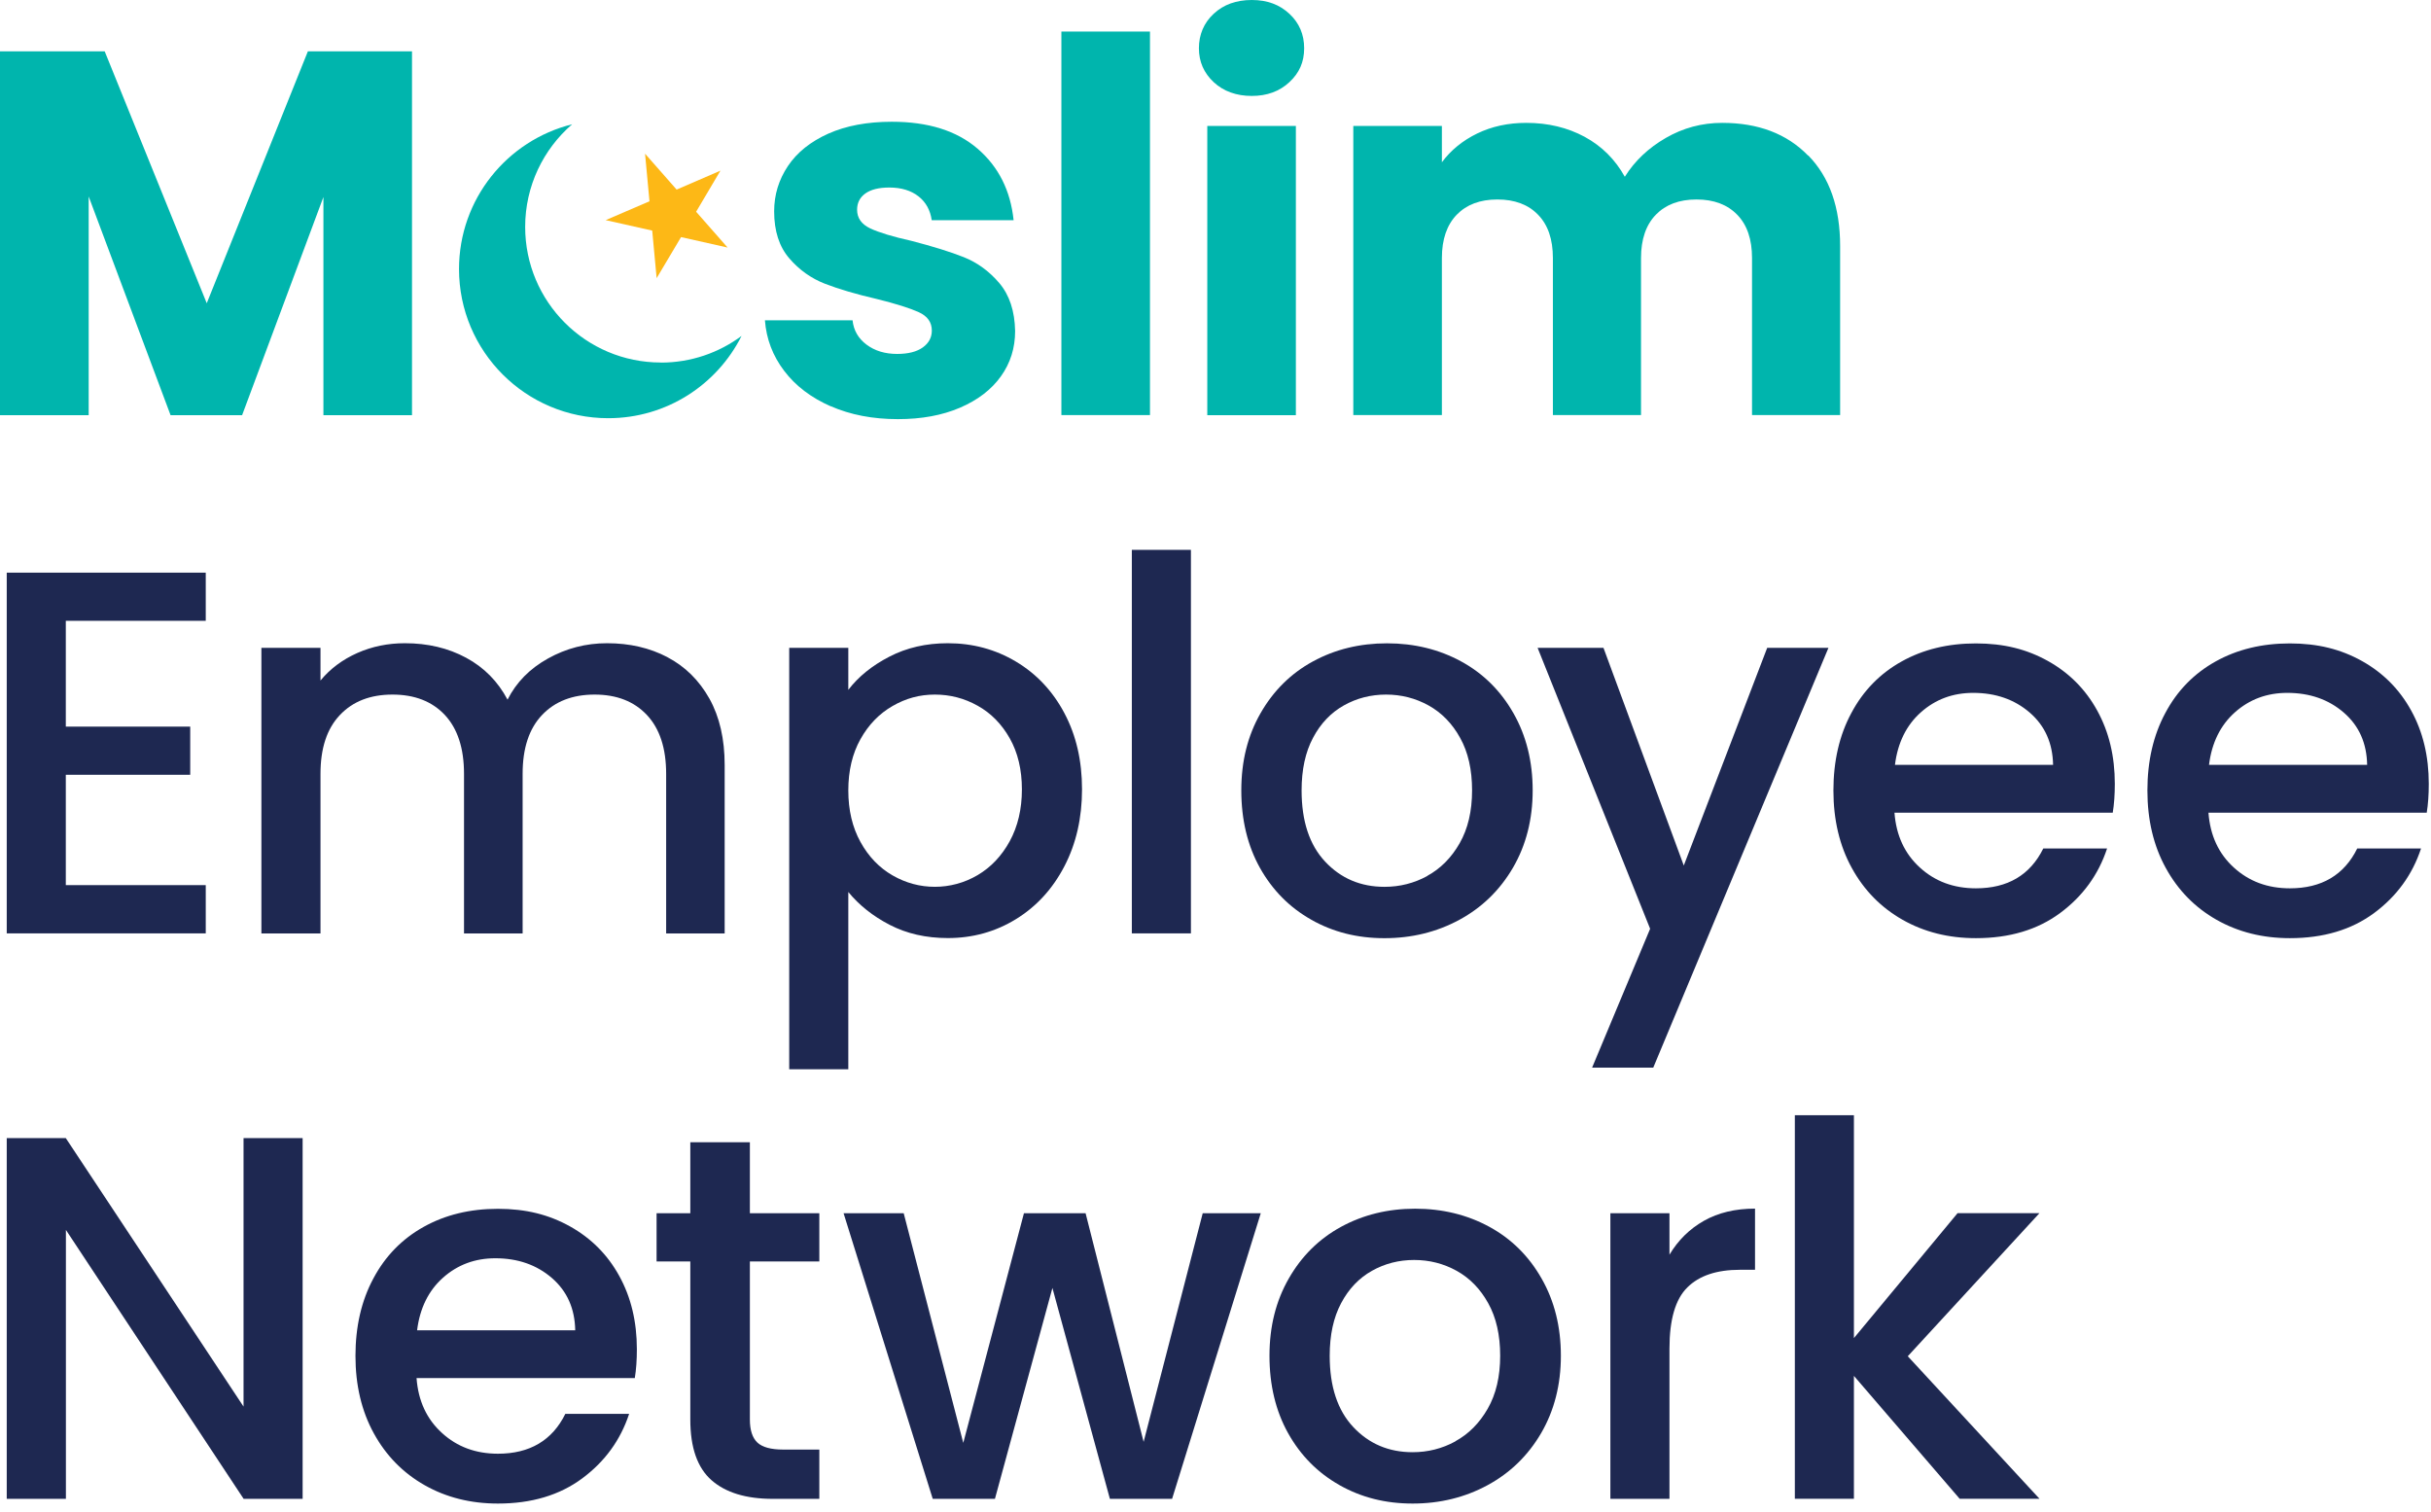
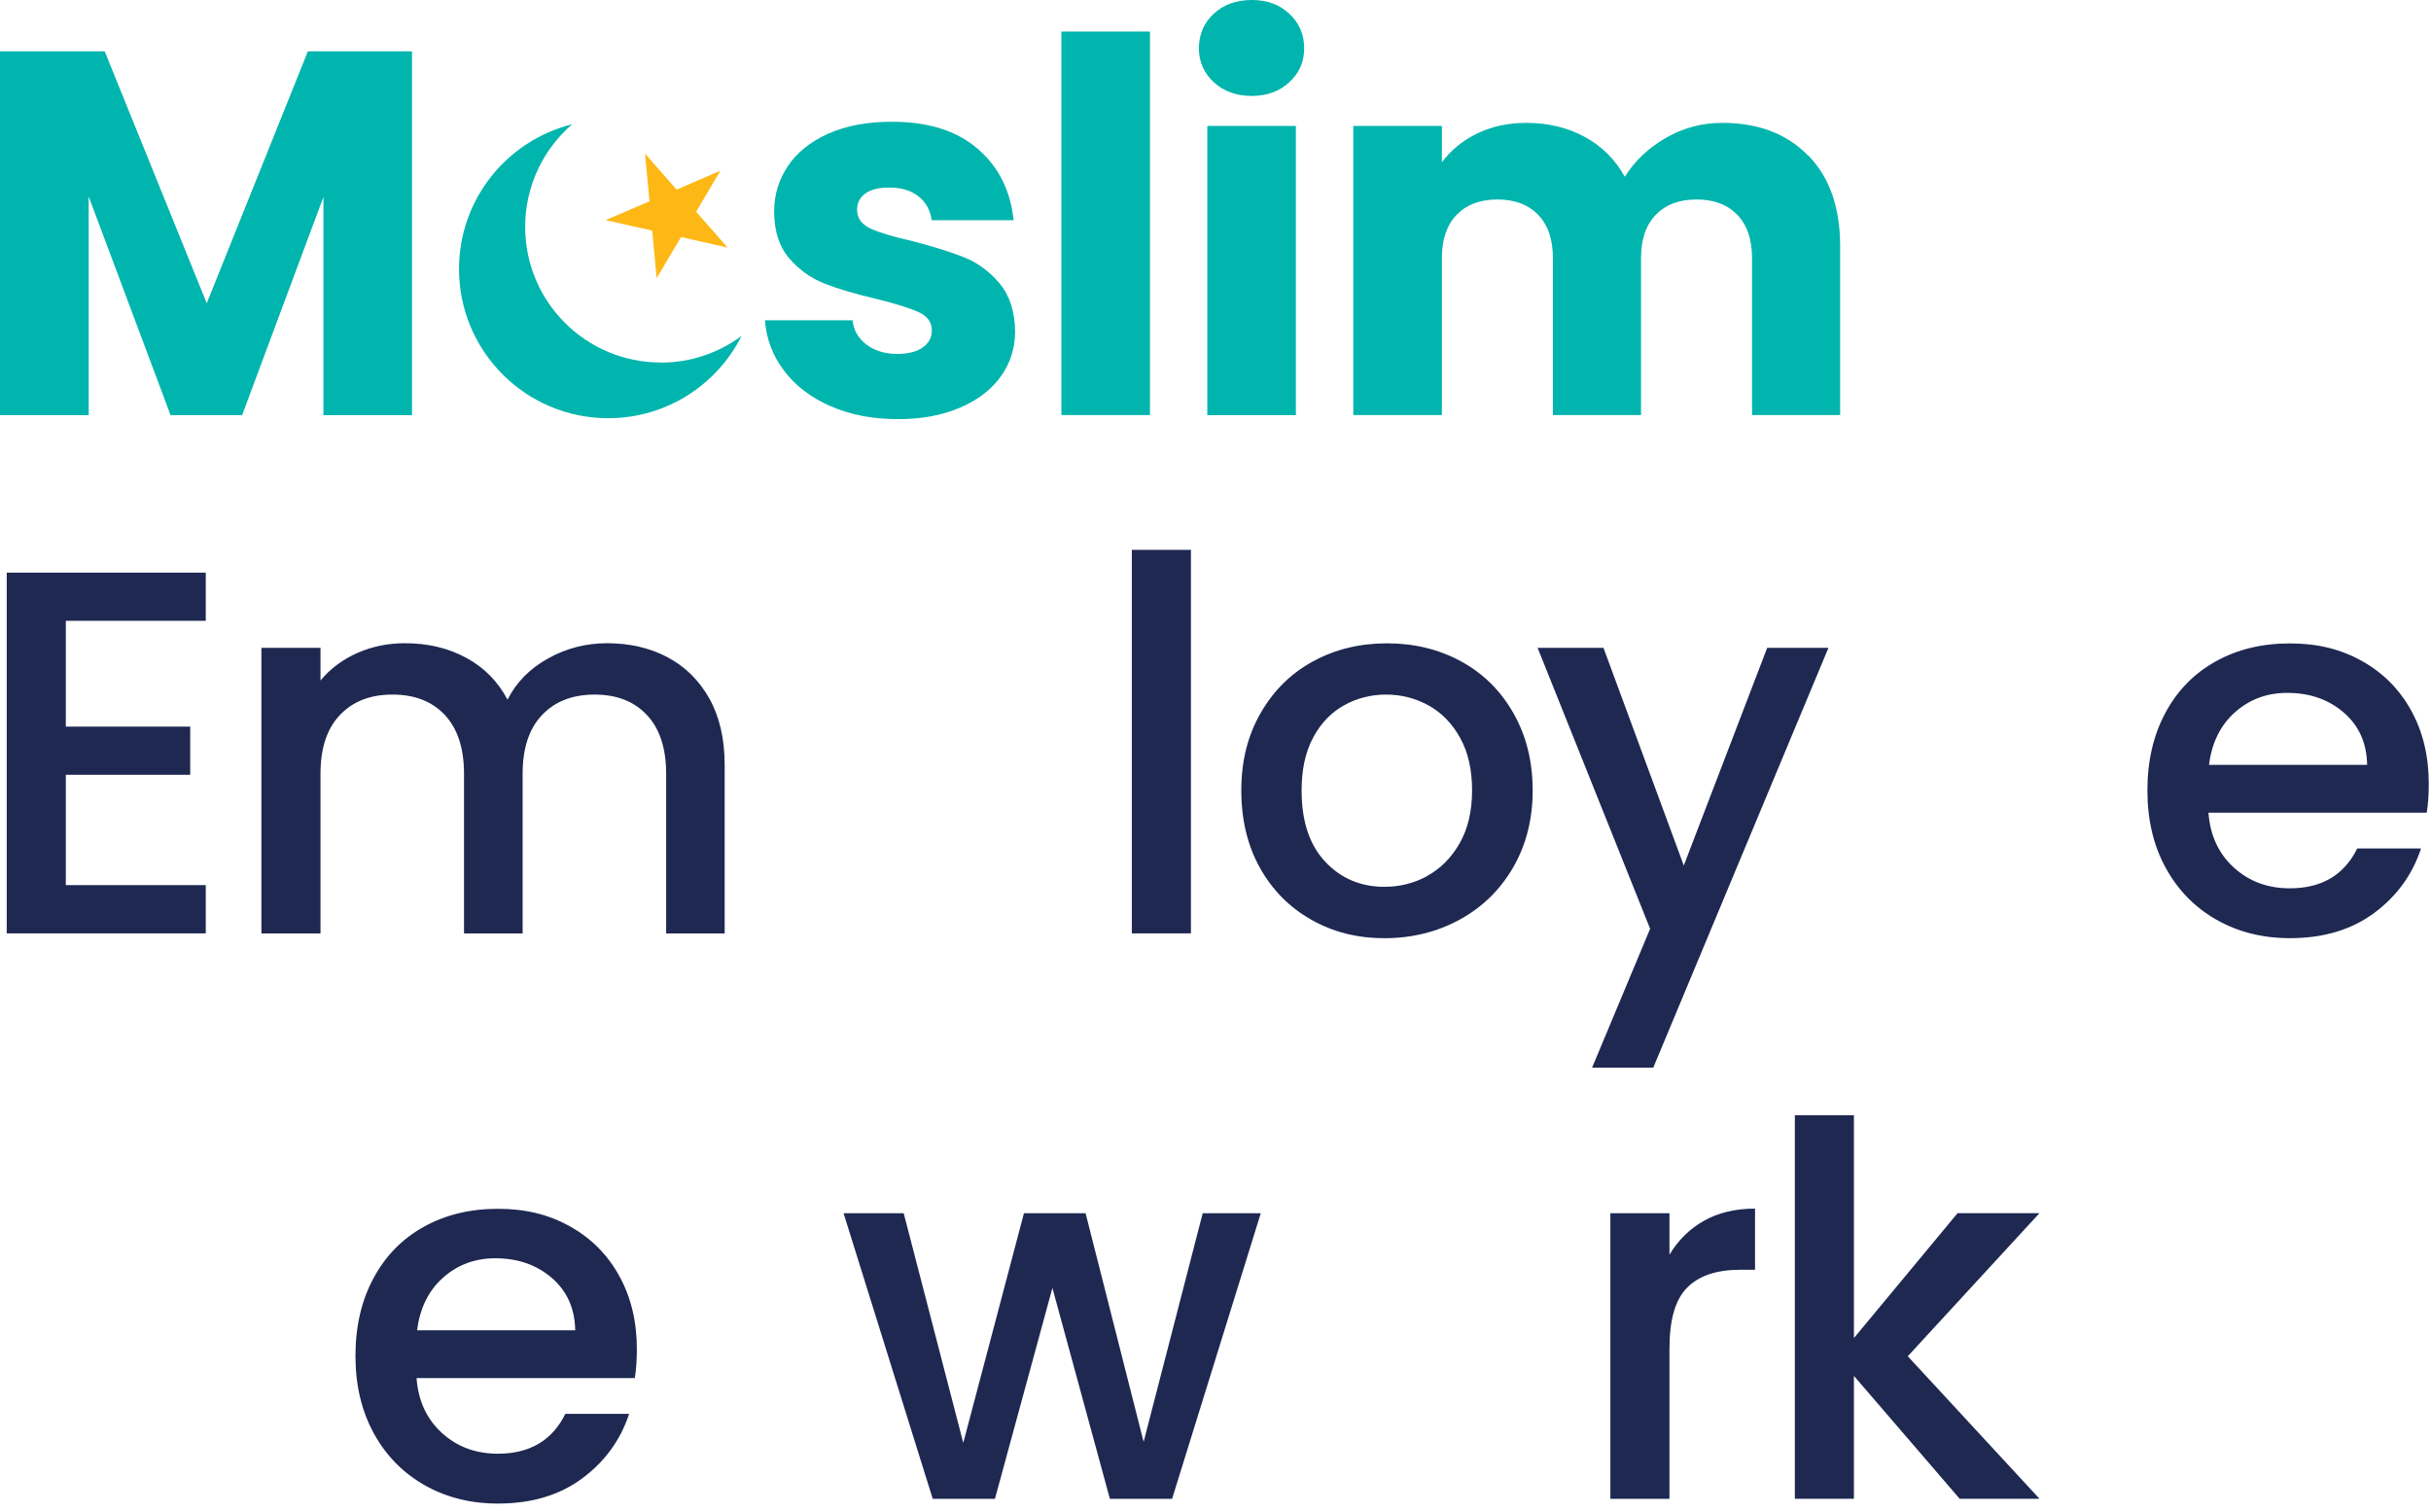
<svg xmlns="http://www.w3.org/2000/svg" width="127" height="79" viewBox="0 0 127 79" fill="none">
  <path d="M21.524 2.683V21.691H16.896V10.294L12.648 21.691H8.911L4.633 10.265V21.691H0V2.683H5.47L10.801 15.843L16.084 2.683H21.524Z" fill="#00B5AD" />
  <path d="M43.402 21.229C42.373 20.776 41.561 20.16 40.965 19.373C40.37 18.59 40.035 17.709 39.961 16.734H44.539C44.594 17.256 44.835 17.679 45.268 18.004C45.701 18.329 46.233 18.491 46.868 18.491C47.444 18.491 47.892 18.378 48.207 18.152C48.522 17.925 48.68 17.635 48.68 17.27C48.68 16.837 48.453 16.517 48 16.311C47.547 16.104 46.819 15.872 45.805 15.621C44.722 15.37 43.821 15.104 43.097 14.824C42.373 14.543 41.753 14.1 41.231 13.494C40.709 12.889 40.443 12.072 40.443 11.043C40.443 10.176 40.685 9.389 41.162 8.675C41.64 7.961 42.344 7.4 43.274 6.981C44.205 6.568 45.307 6.361 46.592 6.361C48.488 6.361 49.98 6.829 51.072 7.769C52.165 8.709 52.791 9.955 52.953 11.505H48.675C48.601 10.984 48.374 10.565 47.986 10.26C47.597 9.955 47.09 9.797 46.455 9.797C45.913 9.797 45.499 9.901 45.209 10.107C44.919 10.314 44.776 10.6 44.776 10.959C44.776 11.392 45.007 11.717 45.465 11.934C45.928 12.15 46.642 12.367 47.616 12.584C48.734 12.874 49.645 13.155 50.349 13.435C51.053 13.716 51.673 14.164 52.205 14.789C52.736 15.415 53.012 16.247 53.032 17.295C53.032 18.181 52.786 18.969 52.288 19.663C51.791 20.357 51.077 20.904 50.147 21.302C49.216 21.701 48.138 21.898 46.912 21.898C45.593 21.898 44.421 21.672 43.392 21.219L43.402 21.229Z" fill="#00B5AD" />
  <path d="M60.077 1.649V21.686H55.449V1.649H60.077Z" fill="#00B5AD" />
  <path d="M63.406 4.293C62.894 3.815 62.633 3.225 62.633 2.521C62.633 1.817 62.889 1.196 63.406 0.719C63.918 0.241 64.582 0 65.395 0C66.207 0 66.842 0.241 67.359 0.719C67.871 1.196 68.132 1.797 68.132 2.521C68.132 3.244 67.876 3.815 67.359 4.293C66.847 4.771 66.192 5.012 65.395 5.012C64.597 5.012 63.918 4.771 63.406 4.293ZM67.699 6.582V21.691H63.071V6.582H67.699Z" fill="#00B5AD" />
  <path d="M94.468 8.123C95.581 9.26 96.132 10.84 96.132 12.859V21.686H91.529V13.479C91.529 12.504 91.273 11.751 90.756 11.22C90.239 10.688 89.535 10.422 88.629 10.422C87.723 10.422 87.019 10.688 86.502 11.22C85.99 11.751 85.73 12.504 85.73 13.479V21.686H81.126V13.479C81.126 12.504 80.87 11.751 80.353 11.22C79.841 10.688 79.132 10.422 78.227 10.422C77.321 10.422 76.617 10.688 76.1 11.22C75.588 11.751 75.327 12.504 75.327 13.479V21.686H70.699V6.582H75.327V8.477C75.795 7.847 76.41 7.345 77.168 6.976C77.926 6.607 78.783 6.419 79.738 6.419C80.875 6.419 81.889 6.666 82.785 7.148C83.681 7.635 84.381 8.33 84.883 9.235C85.405 8.403 86.118 7.729 87.024 7.207C87.925 6.685 88.91 6.419 89.973 6.419C91.849 6.419 93.346 6.986 94.453 8.123H94.468Z" fill="#00B5AD" />
  <path d="M3.438 32.439V37.962H9.937V40.478H3.438V46.243H10.749V48.764H0.352V29.918H10.749V32.434H3.438V32.439Z" fill="#1E2851" />
  <path d="M34.865 34.334C35.795 34.821 36.524 35.545 37.061 36.5C37.593 37.455 37.858 38.612 37.858 39.966V48.768H34.801V40.428C34.801 39.094 34.466 38.07 33.797 37.356C33.127 36.642 32.216 36.288 31.064 36.288C29.912 36.288 28.992 36.642 28.317 37.356C27.638 38.07 27.303 39.094 27.303 40.428V48.768H24.241V40.428C24.241 39.094 23.906 38.07 23.242 37.356C22.572 36.642 21.661 36.288 20.504 36.288C19.347 36.288 18.432 36.642 17.757 37.356C17.078 38.07 16.743 39.094 16.743 40.428V48.768H13.656V33.846H16.743V35.554C17.25 34.939 17.89 34.462 18.663 34.117C19.441 33.772 20.268 33.605 21.154 33.605C22.346 33.605 23.409 33.856 24.349 34.363C25.29 34.87 26.008 35.599 26.515 36.554C26.968 35.653 27.672 34.934 28.628 34.403C29.582 33.871 30.611 33.605 31.714 33.605C32.886 33.605 33.94 33.846 34.87 34.334H34.865Z" fill="#1E2851" />
-   <path d="M46.459 34.309C47.36 33.841 48.379 33.605 49.516 33.605C50.816 33.605 52.002 33.925 53.075 34.565C54.149 35.205 54.995 36.106 55.606 37.258C56.221 38.415 56.527 39.739 56.527 41.236C56.527 42.732 56.221 44.077 55.606 45.258C54.991 46.44 54.149 47.36 53.075 48.02C52.002 48.68 50.816 49.009 49.516 49.009C48.379 49.009 47.37 48.778 46.483 48.32C45.597 47.862 44.879 47.286 44.317 46.602V55.862H41.23V33.846H44.317V36.042C44.839 35.358 45.553 34.777 46.459 34.309ZM52.751 38.572C52.327 37.824 51.766 37.253 51.072 36.869C50.378 36.48 49.634 36.288 48.837 36.288C48.039 36.288 47.325 36.485 46.631 36.884C45.937 37.282 45.376 37.859 44.952 38.617C44.529 39.375 44.317 40.266 44.317 41.295C44.317 42.324 44.529 43.22 44.952 43.988C45.376 44.756 45.937 45.337 46.631 45.736C47.325 46.134 48.064 46.331 48.837 46.331C49.61 46.331 50.378 46.129 51.072 45.721C51.766 45.312 52.327 44.721 52.751 43.949C53.174 43.171 53.386 42.27 53.386 41.241C53.386 40.212 53.174 39.321 52.751 38.572Z" fill="#1E2851" />
  <path d="M62.216 28.727V48.764H59.129V28.727H62.216Z" fill="#1E2851" />
  <path d="M68.505 48.05C67.368 47.41 66.477 46.509 65.822 45.342C65.173 44.18 64.848 42.826 64.848 41.295C64.848 39.764 65.182 38.435 65.852 37.263C66.522 36.092 67.432 35.186 68.589 34.556C69.746 33.925 71.036 33.61 72.459 33.61C73.882 33.61 75.176 33.925 76.333 34.556C77.49 35.186 78.401 36.092 79.066 37.263C79.735 38.435 80.07 39.784 80.07 41.295C80.07 42.807 79.725 44.156 79.041 45.332C78.357 46.504 77.421 47.415 76.24 48.055C75.058 48.695 73.754 49.015 72.326 49.015C70.898 49.015 69.648 48.695 68.51 48.055L68.505 48.05ZM74.561 45.761C75.255 45.382 75.821 44.815 76.254 44.057C76.688 43.299 76.904 42.378 76.904 41.295C76.904 40.212 76.698 39.297 76.279 38.548C75.866 37.8 75.314 37.234 74.63 36.855C73.946 36.476 73.202 36.288 72.41 36.288C71.617 36.288 70.879 36.476 70.204 36.855C69.529 37.234 68.988 37.8 68.594 38.548C68.195 39.297 67.998 40.212 67.998 41.295C67.998 42.9 68.407 44.141 69.229 45.017C70.051 45.894 71.085 46.332 72.331 46.332C73.123 46.332 73.872 46.145 74.566 45.766L74.561 45.761Z" fill="#1E2851" />
  <path d="M95.521 33.847L86.369 55.779H83.174L86.206 48.523L80.328 33.847H83.769L87.964 45.219L92.321 33.847H95.516H95.521Z" fill="#1E2851" />
-   <path d="M110.373 42.457H98.971C99.06 43.648 99.503 44.603 100.301 45.327C101.093 46.05 102.068 46.41 103.225 46.41C104.884 46.41 106.061 45.716 106.745 44.328H110.078C109.625 45.701 108.808 46.824 107.626 47.7C106.445 48.576 104.978 49.014 103.225 49.014C101.797 49.014 100.522 48.694 99.395 48.054C98.267 47.414 97.381 46.513 96.741 45.346C96.101 44.185 95.781 42.831 95.781 41.3C95.781 39.769 96.091 38.415 96.717 37.253C97.337 36.086 98.213 35.19 99.341 34.56C100.468 33.93 101.763 33.615 103.225 33.615C104.687 33.615 105.888 33.92 106.991 34.535C108.094 35.151 108.951 36.012 109.561 37.12C110.176 38.233 110.482 39.508 110.482 40.95C110.482 41.511 110.447 42.014 110.373 42.467V42.457ZM107.257 39.966C107.237 38.828 106.834 37.918 106.036 37.228C105.243 36.544 104.259 36.199 103.082 36.199C102.019 36.199 101.108 36.539 100.35 37.214C99.592 37.888 99.139 38.809 98.996 39.961H107.252L107.257 39.966Z" fill="#1E2851" />
  <path d="M126.776 42.457H115.374C115.462 43.648 115.905 44.603 116.703 45.327C117.496 46.05 118.47 46.41 119.627 46.41C121.286 46.41 122.463 45.716 123.147 44.328H126.48C126.027 45.701 125.21 46.824 124.029 47.7C122.847 48.576 121.38 49.014 119.627 49.014C118.2 49.014 116.925 48.694 115.797 48.054C114.67 47.414 113.784 46.513 113.144 45.346C112.504 44.185 112.184 42.831 112.184 41.3C112.184 39.769 112.494 38.415 113.119 37.253C113.739 36.086 114.616 35.19 115.743 34.56C116.87 33.93 118.165 33.615 119.627 33.615C121.09 33.615 122.291 33.92 123.394 34.535C124.496 35.151 125.353 36.012 125.963 37.12C126.579 38.233 126.884 39.508 126.884 40.95C126.884 41.511 126.85 42.014 126.776 42.467V42.457ZM123.664 39.966C123.645 38.828 123.241 37.918 122.443 37.228C121.651 36.544 120.666 36.199 119.49 36.199C118.426 36.199 117.515 36.539 116.757 37.214C115.999 37.888 115.546 38.809 115.403 39.961H123.659L123.664 39.966Z" fill="#1E2851" />
-   <path d="M15.815 78.307H12.728L3.443 64.256V78.307H0.352V59.461H3.438L12.723 73.487V59.461H15.81V78.307H15.815Z" fill="#1E2851" />
  <path d="M33.162 71.996H21.761C21.849 73.187 22.292 74.142 23.09 74.866C23.882 75.59 24.857 75.949 26.014 75.949C27.673 75.949 28.85 75.255 29.534 73.867H32.867C32.414 75.24 31.597 76.362 30.415 77.239C29.234 78.115 27.767 78.553 26.014 78.553C24.586 78.553 23.311 78.233 22.184 77.593C21.056 76.953 20.17 76.052 19.53 74.886C18.89 73.724 18.57 72.37 18.57 70.839C18.57 69.308 18.881 67.954 19.506 66.792C20.126 65.625 21.002 64.729 22.13 64.099C23.257 63.469 24.552 63.154 26.014 63.154C27.476 63.154 28.677 63.459 29.78 64.074C30.883 64.69 31.74 65.551 32.35 66.659C32.965 67.772 33.271 69.047 33.271 70.489C33.271 71.05 33.236 71.553 33.162 72.006V71.996ZM30.051 69.505C30.031 68.367 29.628 67.457 28.83 66.767C28.038 66.083 27.053 65.738 25.876 65.738C24.813 65.738 23.902 66.078 23.144 66.753C22.386 67.427 21.933 68.348 21.79 69.5H30.046L30.051 69.505Z" fill="#1E2851" />
-   <path d="M39.175 65.906V74.162C39.175 74.723 39.308 75.122 39.569 75.368C39.829 75.609 40.277 75.732 40.908 75.732H42.803V78.307H40.366C38.978 78.307 37.909 77.982 37.171 77.332C36.432 76.682 36.063 75.629 36.063 74.162V65.906H34.301V63.385H36.063V59.678H39.175V63.385H42.803V65.906H39.175Z" fill="#1E2851" />
  <path d="M65.865 63.385L61.232 78.307H57.983L54.98 67.289L51.977 78.307H48.728L44.07 63.385H47.211L50.323 75.383L53.493 63.385H56.713L59.745 75.329L62.832 63.385H65.865Z" fill="#1E2851" />
-   <path d="M69.978 77.588C68.841 76.948 67.95 76.047 67.295 74.88C66.645 73.718 66.32 72.365 66.32 70.833C66.32 69.302 66.655 67.973 67.325 66.801C67.994 65.63 68.905 64.724 70.062 64.094C71.219 63.464 72.509 63.148 73.931 63.148C75.354 63.148 76.649 63.464 77.806 64.094C78.963 64.724 79.874 65.63 80.538 66.801C81.208 67.973 81.543 69.322 81.543 70.833C81.543 72.345 81.198 73.694 80.514 74.87C79.829 76.042 78.894 76.953 77.712 77.593C76.531 78.233 75.226 78.553 73.799 78.553C72.371 78.553 71.12 78.233 69.983 77.593L69.978 77.588ZM76.029 75.299C76.723 74.92 77.289 74.353 77.722 73.595C78.156 72.837 78.372 71.916 78.372 70.833C78.372 69.75 78.165 68.835 77.747 68.086C77.333 67.338 76.782 66.772 76.098 66.393C75.413 66.014 74.67 65.827 73.877 65.827C73.085 65.827 72.346 66.014 71.672 66.393C70.997 66.772 70.456 67.338 70.062 68.086C69.663 68.835 69.466 69.75 69.466 70.833C69.466 72.438 69.875 73.679 70.697 74.555C71.519 75.432 72.553 75.87 73.799 75.87C74.591 75.87 75.34 75.683 76.034 75.304L76.029 75.299Z" fill="#1E2851" />
  <path d="M89.018 63.779C89.766 63.356 90.657 63.144 91.686 63.144V66.339H90.898C89.687 66.339 88.771 66.644 88.151 67.26C87.526 67.875 87.216 68.939 87.216 70.455V78.307H84.129V63.385H87.216V65.551C87.669 64.793 88.269 64.203 89.018 63.779Z" fill="#1E2851" />
  <path d="M99.668 70.859L106.546 78.302H102.376L96.852 71.882V78.302H93.766V58.265H96.852V69.908L102.268 63.38H106.546L99.668 70.854V70.859Z" fill="#1E2851" />
  <path d="M34.521 18.939C30.607 18.939 27.436 15.769 27.436 11.855C27.436 9.713 28.387 7.793 29.888 6.494C26.496 7.336 23.98 10.403 23.98 14.056C23.98 18.358 27.471 21.849 31.774 21.849C34.821 21.849 37.46 20.101 38.74 17.551C37.563 18.427 36.101 18.944 34.521 18.944V18.939Z" fill="#00B5AD" />
  <path d="M33.699 8.03L35.348 9.905L37.637 8.916L36.367 11.062L38.011 12.933L35.579 12.387L34.304 14.533L34.073 12.047L31.641 11.501L33.93 10.516L33.699 8.03Z" fill="#FDB816" />
</svg>